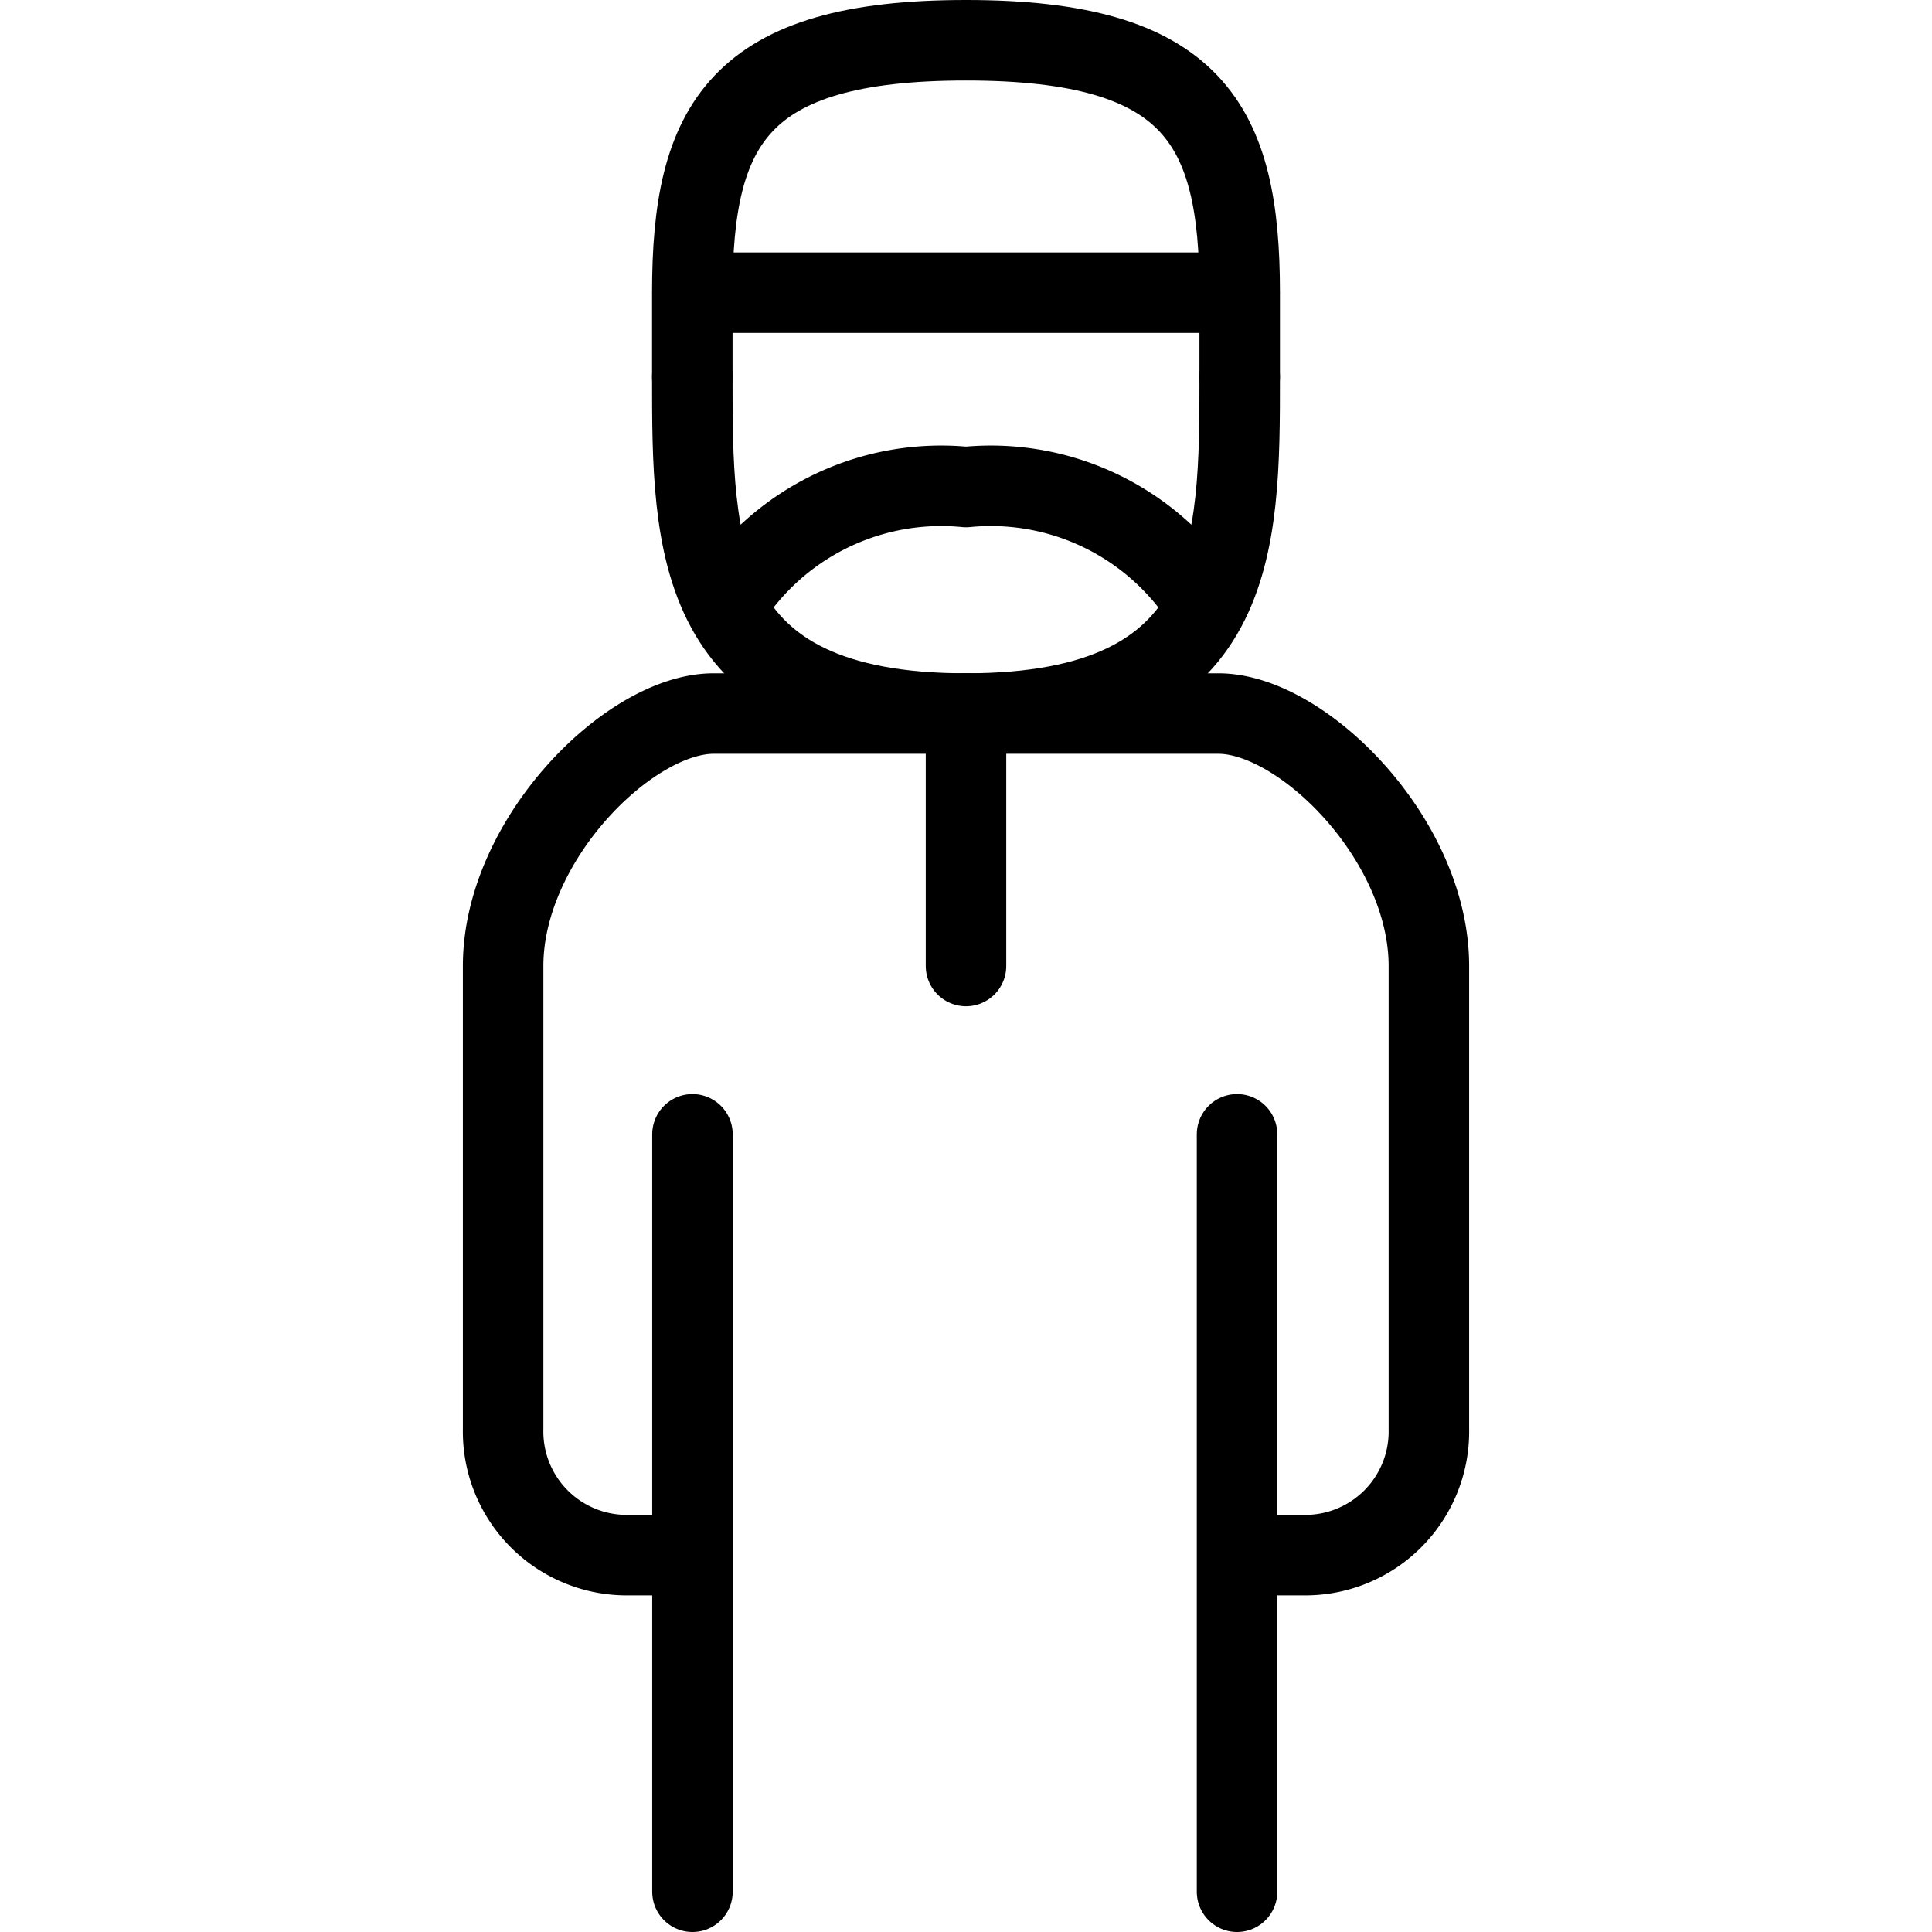
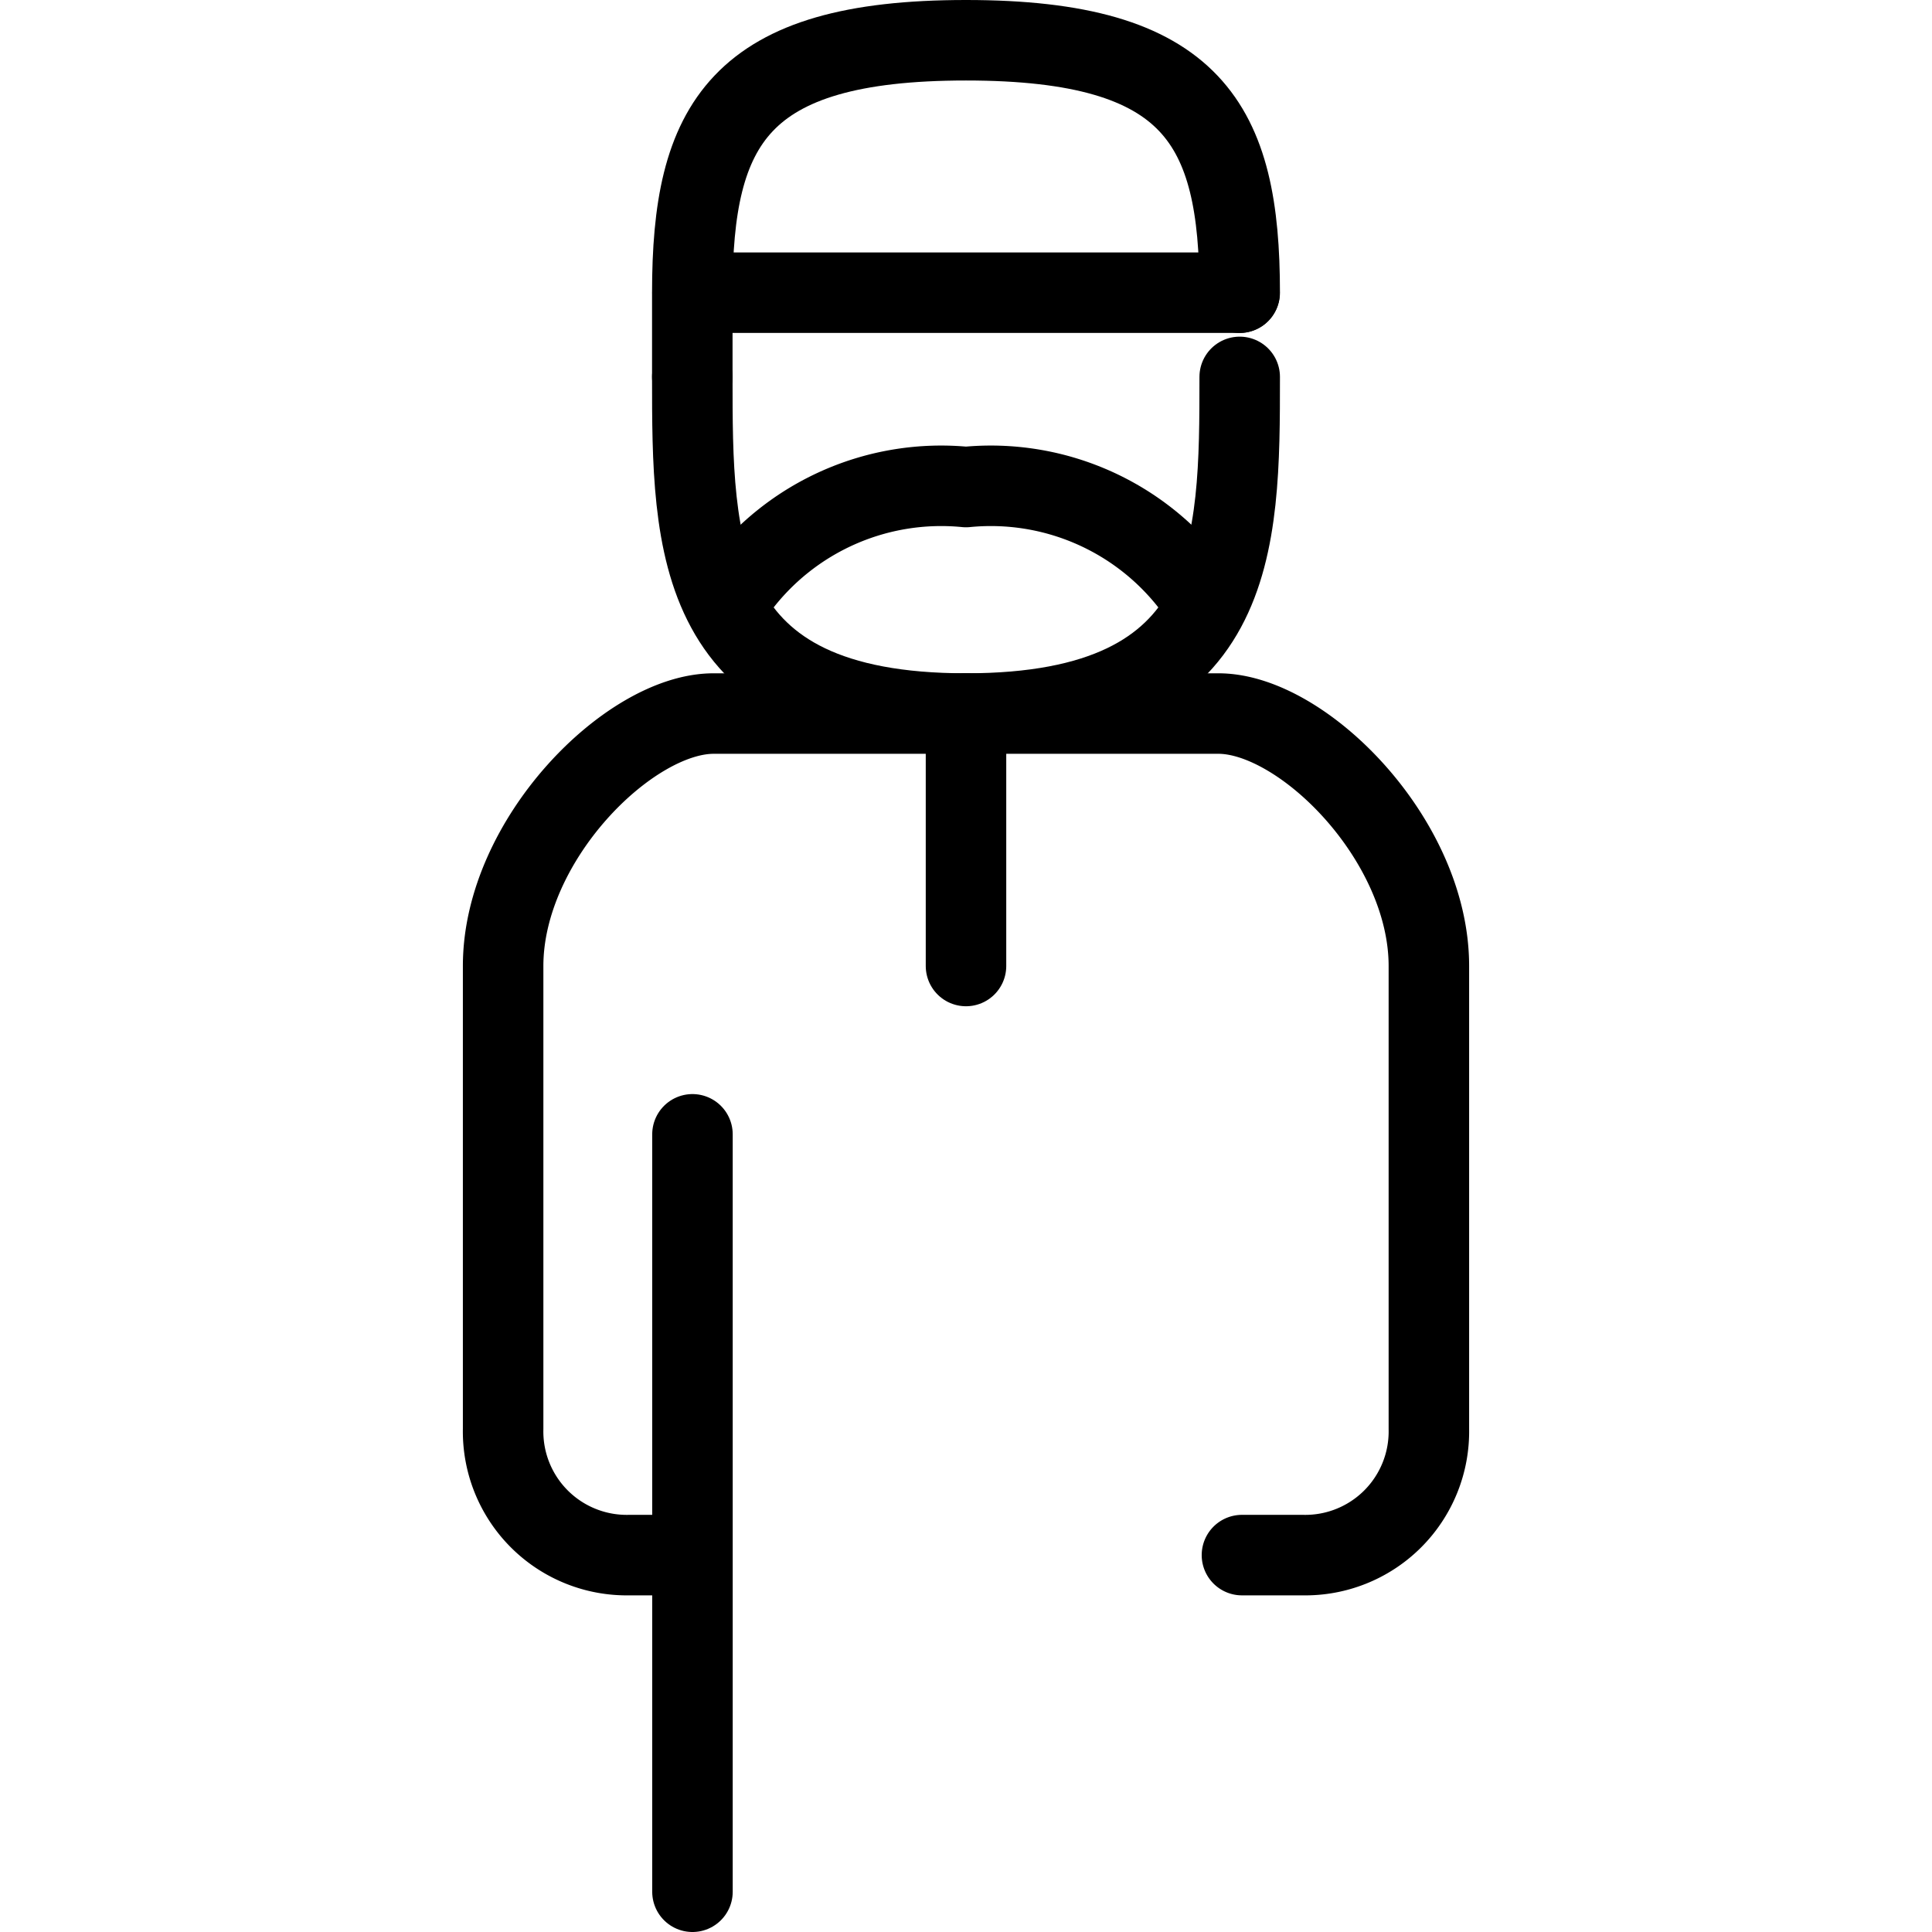
<svg xmlns="http://www.w3.org/2000/svg" viewBox="0 0 24 24">
  <defs />
-   <path d="M8.6 4.682V3.636C8.6 1.545 9.169 0.5 12 0.5s3.4 1.045 3.4 3.136v1.046" fill="none" stroke="#000000" stroke-linecap="round" stroke-linejoin="round" stroke-width="1" />
+   <path d="M8.6 4.682V3.636C8.6 1.545 9.169 0.5 12 0.5s3.4 1.045 3.4 3.136" fill="none" stroke="#000000" stroke-linecap="round" stroke-linejoin="round" stroke-width="1" />
  <path d="m8.602 3.636 6.796 0" fill="none" stroke="#000000" stroke-linecap="round" stroke-linejoin="round" stroke-width="1" />
  <path d="M15.4 4.682c0 2.091 0 4.182 -3.4 4.182S8.6 6.773 8.6 4.682" fill="none" stroke="#000000" stroke-linecap="round" stroke-linejoin="round" stroke-width="1" />
  <path d="M9.169 7.3A3.148 3.148 0 0 1 12 6.05a3.148 3.148 0 0 1 2.831 1.25" fill="none" stroke="#000000" stroke-linecap="round" stroke-linejoin="round" stroke-width="1" />
-   <path d="m15.367 23.5 0 -9.409" fill="none" stroke="#000000" stroke-linecap="round" stroke-linejoin="round" stroke-width="1" />
  <path d="m8.602 14.091 0 9.409" fill="none" stroke="#000000" stroke-linecap="round" stroke-linejoin="round" stroke-width="1" />
  <path d="M8.6 19.318h-0.782A1.536 1.536 0 0 1 6.25 17.75V12c0 -1.568 1.568 -3.136 2.614 -3.136h6.272c1.046 0 2.614 1.568 2.614 3.136v5.75a1.536 1.536 0 0 1 -1.568 1.568h-0.754" fill="none" stroke="#000000" stroke-linecap="round" stroke-linejoin="round" stroke-width="1" />
  <path d="M12 8.864 12 12" fill="none" stroke="#000000" stroke-linecap="round" stroke-linejoin="round" stroke-width="1" />
</svg>